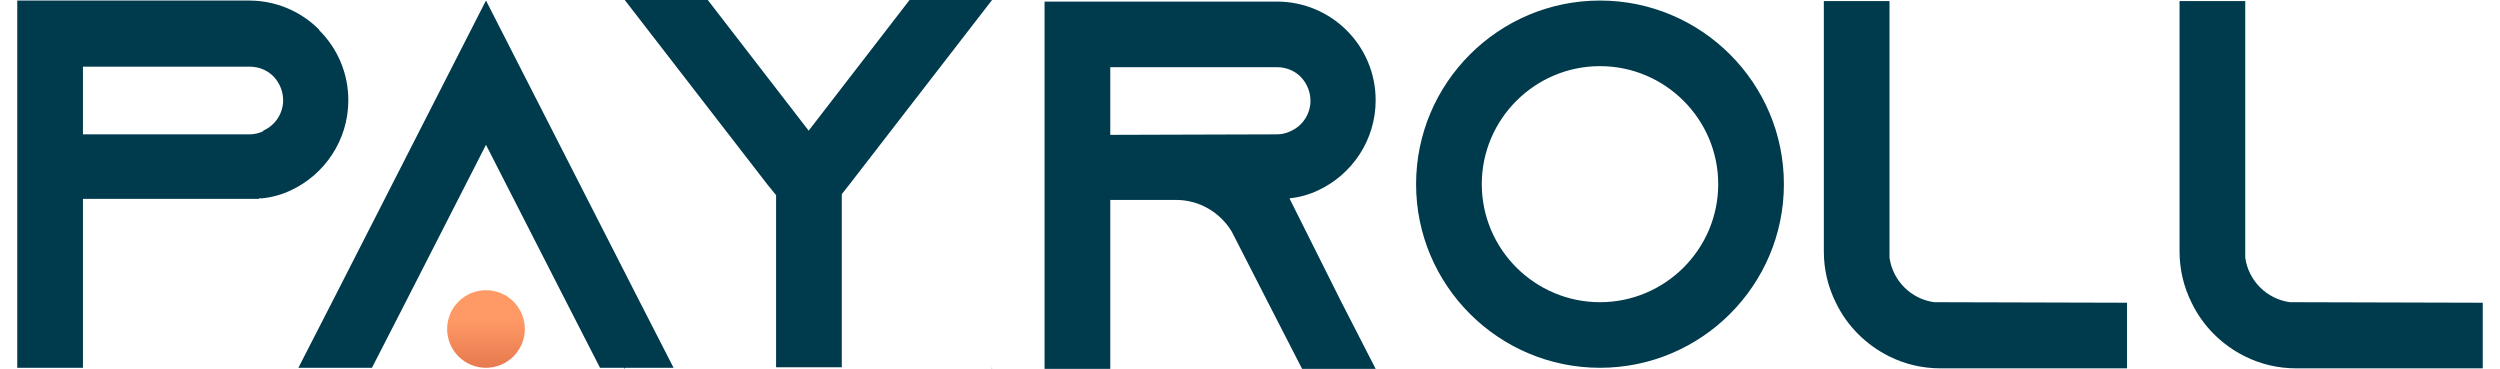
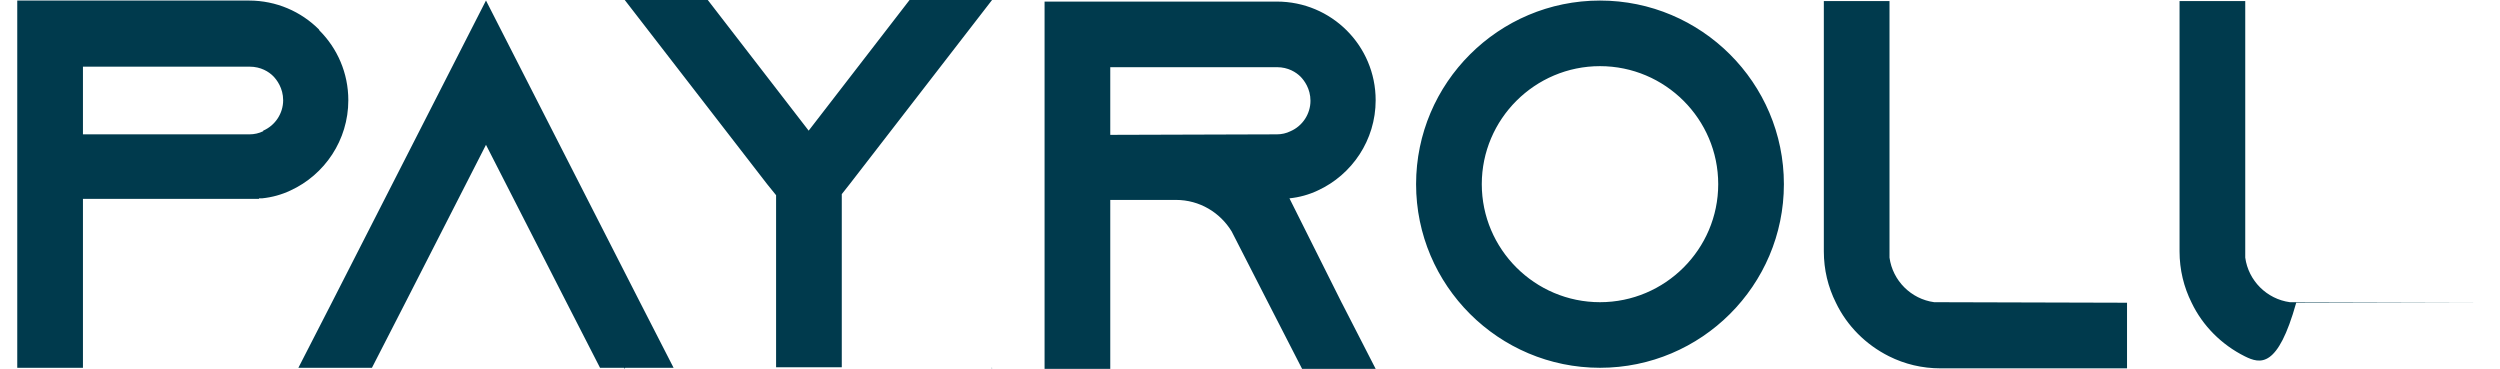
<svg xmlns="http://www.w3.org/2000/svg" width="122" height="18" viewBox="0 0 122 18" fill="none">
-   <path d="M23.716 17.948C24.763 17.948 25.612 17.1 25.612 16.055C25.612 15.009 24.763 14.162 23.716 14.162C22.669 14.162 21.82 15.009 21.82 16.055C21.82 17.1 22.669 17.948 23.716 17.948Z" fill="url(#paint0_linear_37303_4156)" />
-   <path d="M15.588 1.486C16.459 2.356 16.998 3.559 16.998 4.892C16.998 6.837 15.844 8.528 14.177 9.295C13.74 9.501 13.278 9.629 12.791 9.679H12.638V9.704H4.048V17.948H0.842V0.027H12.151C13.484 0.027 14.689 0.564 15.562 1.435L15.588 1.486ZM12.844 6.376C13.434 6.12 13.818 5.531 13.818 4.892C13.818 4.303 13.509 3.894 13.331 3.714C13.125 3.509 12.741 3.253 12.176 3.253H4.048V6.556H12.176C12.407 6.556 12.638 6.505 12.844 6.403V6.378V6.376ZM32.871 17.948H29.281L27.64 14.747L23.716 7.067L19.793 14.747L18.151 17.948H14.561L16.203 14.747L23.716 0.025L31.23 14.747L32.871 17.948ZM30.461 17.948H30.512L30.461 17.998V17.948ZM48.412 0L41.463 8.987L41.079 9.474V17.923H37.873V9.526L37.437 8.987L30.488 0H34.54L39.463 6.376L44.386 0H48.412ZM48.387 17.948H48.412V17.998L48.387 17.948ZM65.49 14.8L67.132 18H63.542L61.9 14.8L60.183 11.446L60.105 11.293C59.541 10.371 58.541 9.756 57.387 9.756H54.181V18H50.975V0.077H62.31C63.643 0.077 64.848 0.614 65.721 1.486C66.592 2.356 67.132 3.559 67.132 4.892C67.132 6.837 65.977 8.528 64.31 9.295C63.874 9.501 63.412 9.629 62.925 9.679L65.488 14.8H65.49ZM62.31 6.556C62.541 6.556 62.772 6.505 62.977 6.403C63.567 6.147 63.951 5.558 63.951 4.917C63.951 4.328 63.643 3.919 63.464 3.739C63.258 3.534 62.874 3.278 62.31 3.278H54.181V6.581L62.31 6.556ZM87.054 8.987C87.054 13.928 83.028 17.948 78.08 17.948C73.132 17.948 69.105 13.928 69.105 8.987C69.105 4.047 73.132 0.027 78.08 0.027C83.028 0.027 87.054 4.047 87.054 8.987ZM83.849 8.987C83.849 5.812 81.258 3.228 78.08 3.228C74.901 3.228 72.311 5.814 72.311 8.987C72.311 12.161 74.901 14.747 78.08 14.747C81.258 14.747 83.849 12.161 83.849 8.987ZM103.799 14.774V17.975H94.696C93.797 17.975 92.951 17.77 92.183 17.386C91.055 16.822 90.132 15.902 89.593 14.774C89.208 14.007 89.003 13.161 89.003 12.265V0.052H92.208V12.572C92.362 13.697 93.26 14.594 94.387 14.747L103.799 14.773V14.774ZM121.158 14.774V17.975H112.055C111.157 17.975 110.311 17.77 109.542 17.386C108.415 16.822 107.491 15.902 106.952 14.774C106.568 14.007 106.362 13.161 106.362 12.265V0.052H109.568V12.572C109.721 13.697 110.619 14.594 111.747 14.747L121.158 14.773V14.774Z" fill="#003A4D" />
+   <path d="M15.588 1.486C16.459 2.356 16.998 3.559 16.998 4.892C16.998 6.837 15.844 8.528 14.177 9.295C13.74 9.501 13.278 9.629 12.791 9.679H12.638V9.704H4.048V17.948H0.842V0.027H12.151C13.484 0.027 14.689 0.564 15.562 1.435L15.588 1.486ZM12.844 6.376C13.434 6.12 13.818 5.531 13.818 4.892C13.818 4.303 13.509 3.894 13.331 3.714C13.125 3.509 12.741 3.253 12.176 3.253H4.048V6.556H12.176C12.407 6.556 12.638 6.505 12.844 6.403V6.378V6.376ZM32.871 17.948H29.281L27.64 14.747L23.716 7.067L19.793 14.747L18.151 17.948H14.561L16.203 14.747L23.716 0.025L31.23 14.747L32.871 17.948ZM30.461 17.948H30.512L30.461 17.998V17.948ZM48.412 0L41.463 8.987L41.079 9.474V17.923H37.873V9.526L37.437 8.987L30.488 0H34.54L39.463 6.376L44.386 0H48.412ZM48.387 17.948H48.412V17.998L48.387 17.948ZM65.49 14.8L67.132 18H63.542L61.9 14.8L60.183 11.446L60.105 11.293C59.541 10.371 58.541 9.756 57.387 9.756H54.181V18H50.975V0.077H62.31C63.643 0.077 64.848 0.614 65.721 1.486C66.592 2.356 67.132 3.559 67.132 4.892C67.132 6.837 65.977 8.528 64.31 9.295C63.874 9.501 63.412 9.629 62.925 9.679L65.488 14.8H65.49ZM62.31 6.556C62.541 6.556 62.772 6.505 62.977 6.403C63.567 6.147 63.951 5.558 63.951 4.917C63.951 4.328 63.643 3.919 63.464 3.739C63.258 3.534 62.874 3.278 62.31 3.278H54.181V6.581L62.31 6.556ZM87.054 8.987C87.054 13.928 83.028 17.948 78.08 17.948C73.132 17.948 69.105 13.928 69.105 8.987C69.105 4.047 73.132 0.027 78.08 0.027C83.028 0.027 87.054 4.047 87.054 8.987ZM83.849 8.987C83.849 5.812 81.258 3.228 78.08 3.228C74.901 3.228 72.311 5.814 72.311 8.987C72.311 12.161 74.901 14.747 78.08 14.747C81.258 14.747 83.849 12.161 83.849 8.987ZM103.799 14.774V17.975H94.696C93.797 17.975 92.951 17.77 92.183 17.386C91.055 16.822 90.132 15.902 89.593 14.774C89.208 14.007 89.003 13.161 89.003 12.265V0.052H92.208V12.572C92.362 13.697 93.26 14.594 94.387 14.747L103.799 14.773V14.774ZM121.158 14.774H112.055C111.157 17.975 110.311 17.77 109.542 17.386C108.415 16.822 107.491 15.902 106.952 14.774C106.568 14.007 106.362 13.161 106.362 12.265V0.052H109.568V12.572C109.721 13.697 110.619 14.594 111.747 14.747L121.158 14.773V14.774Z" fill="#003A4D" />
  <defs>
    <linearGradient id="paint0_linear_37303_4156" x1="23.731" y1="19.079" x2="23.731" y2="15.611" gradientUnits="userSpaceOnUse">
      <stop stop-color="#DB6A42" />
      <stop offset="1" stop-color="#FF9966" />
    </linearGradient>
  </defs>
</svg>